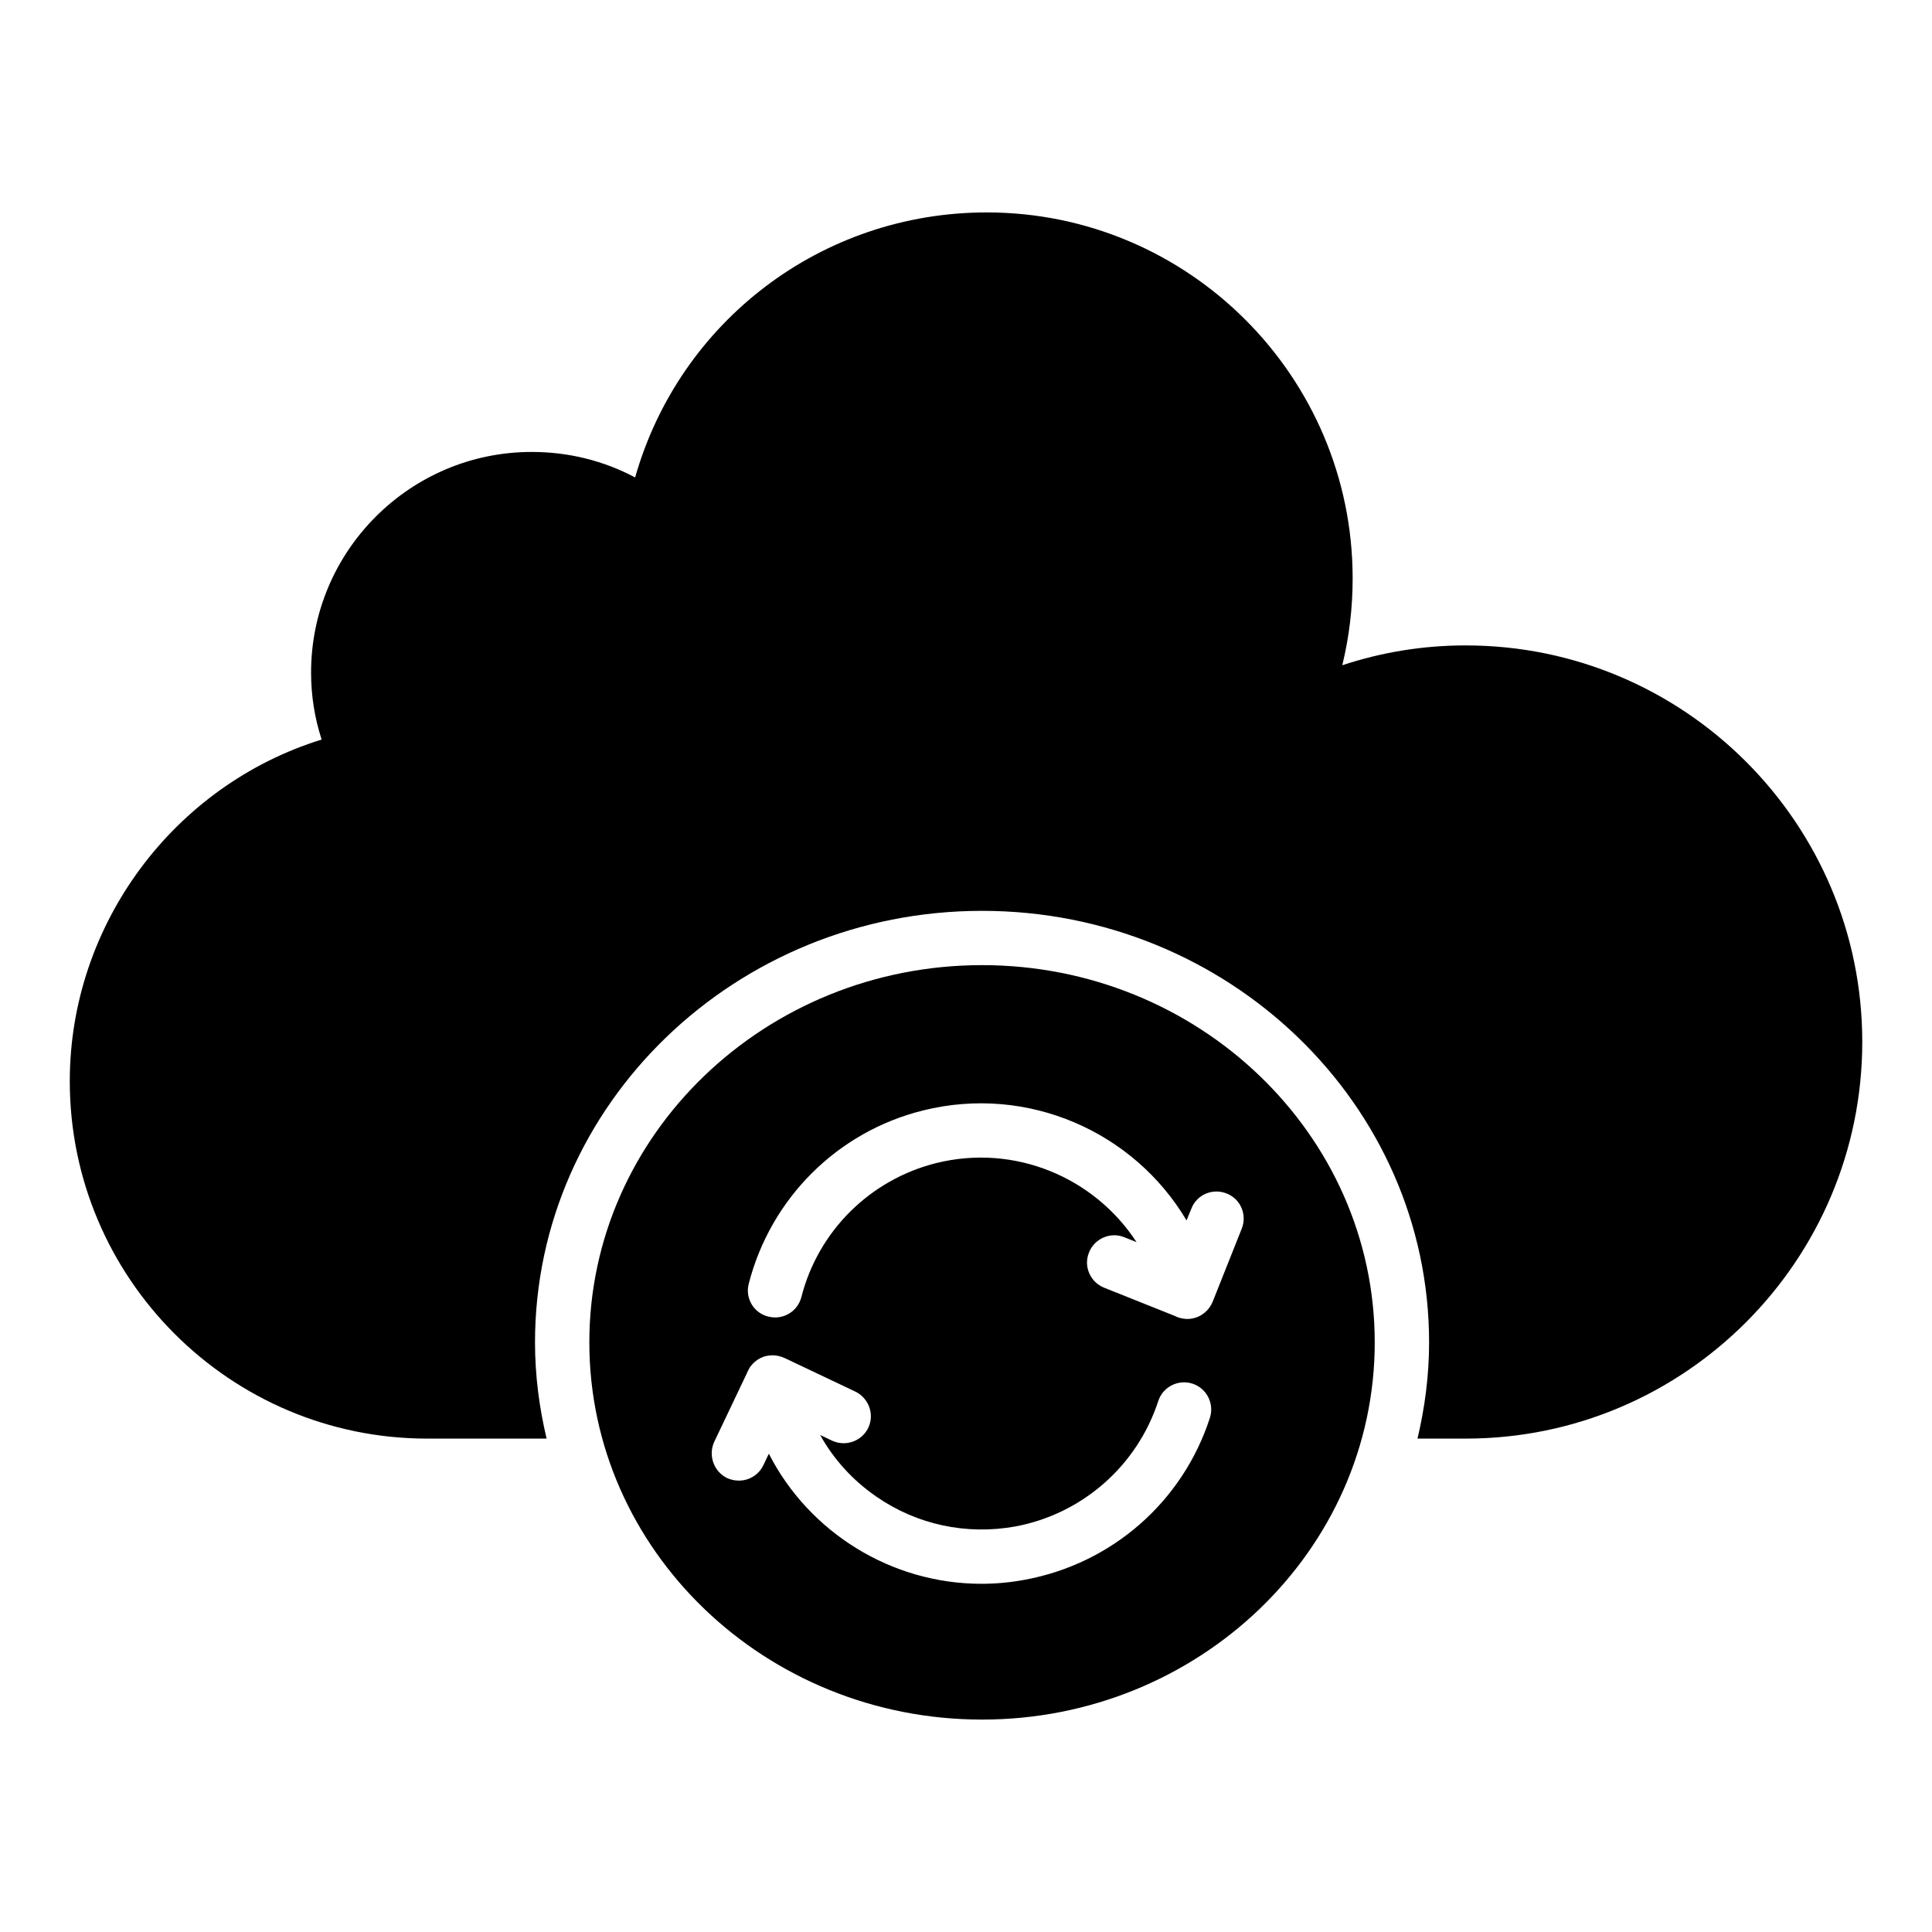
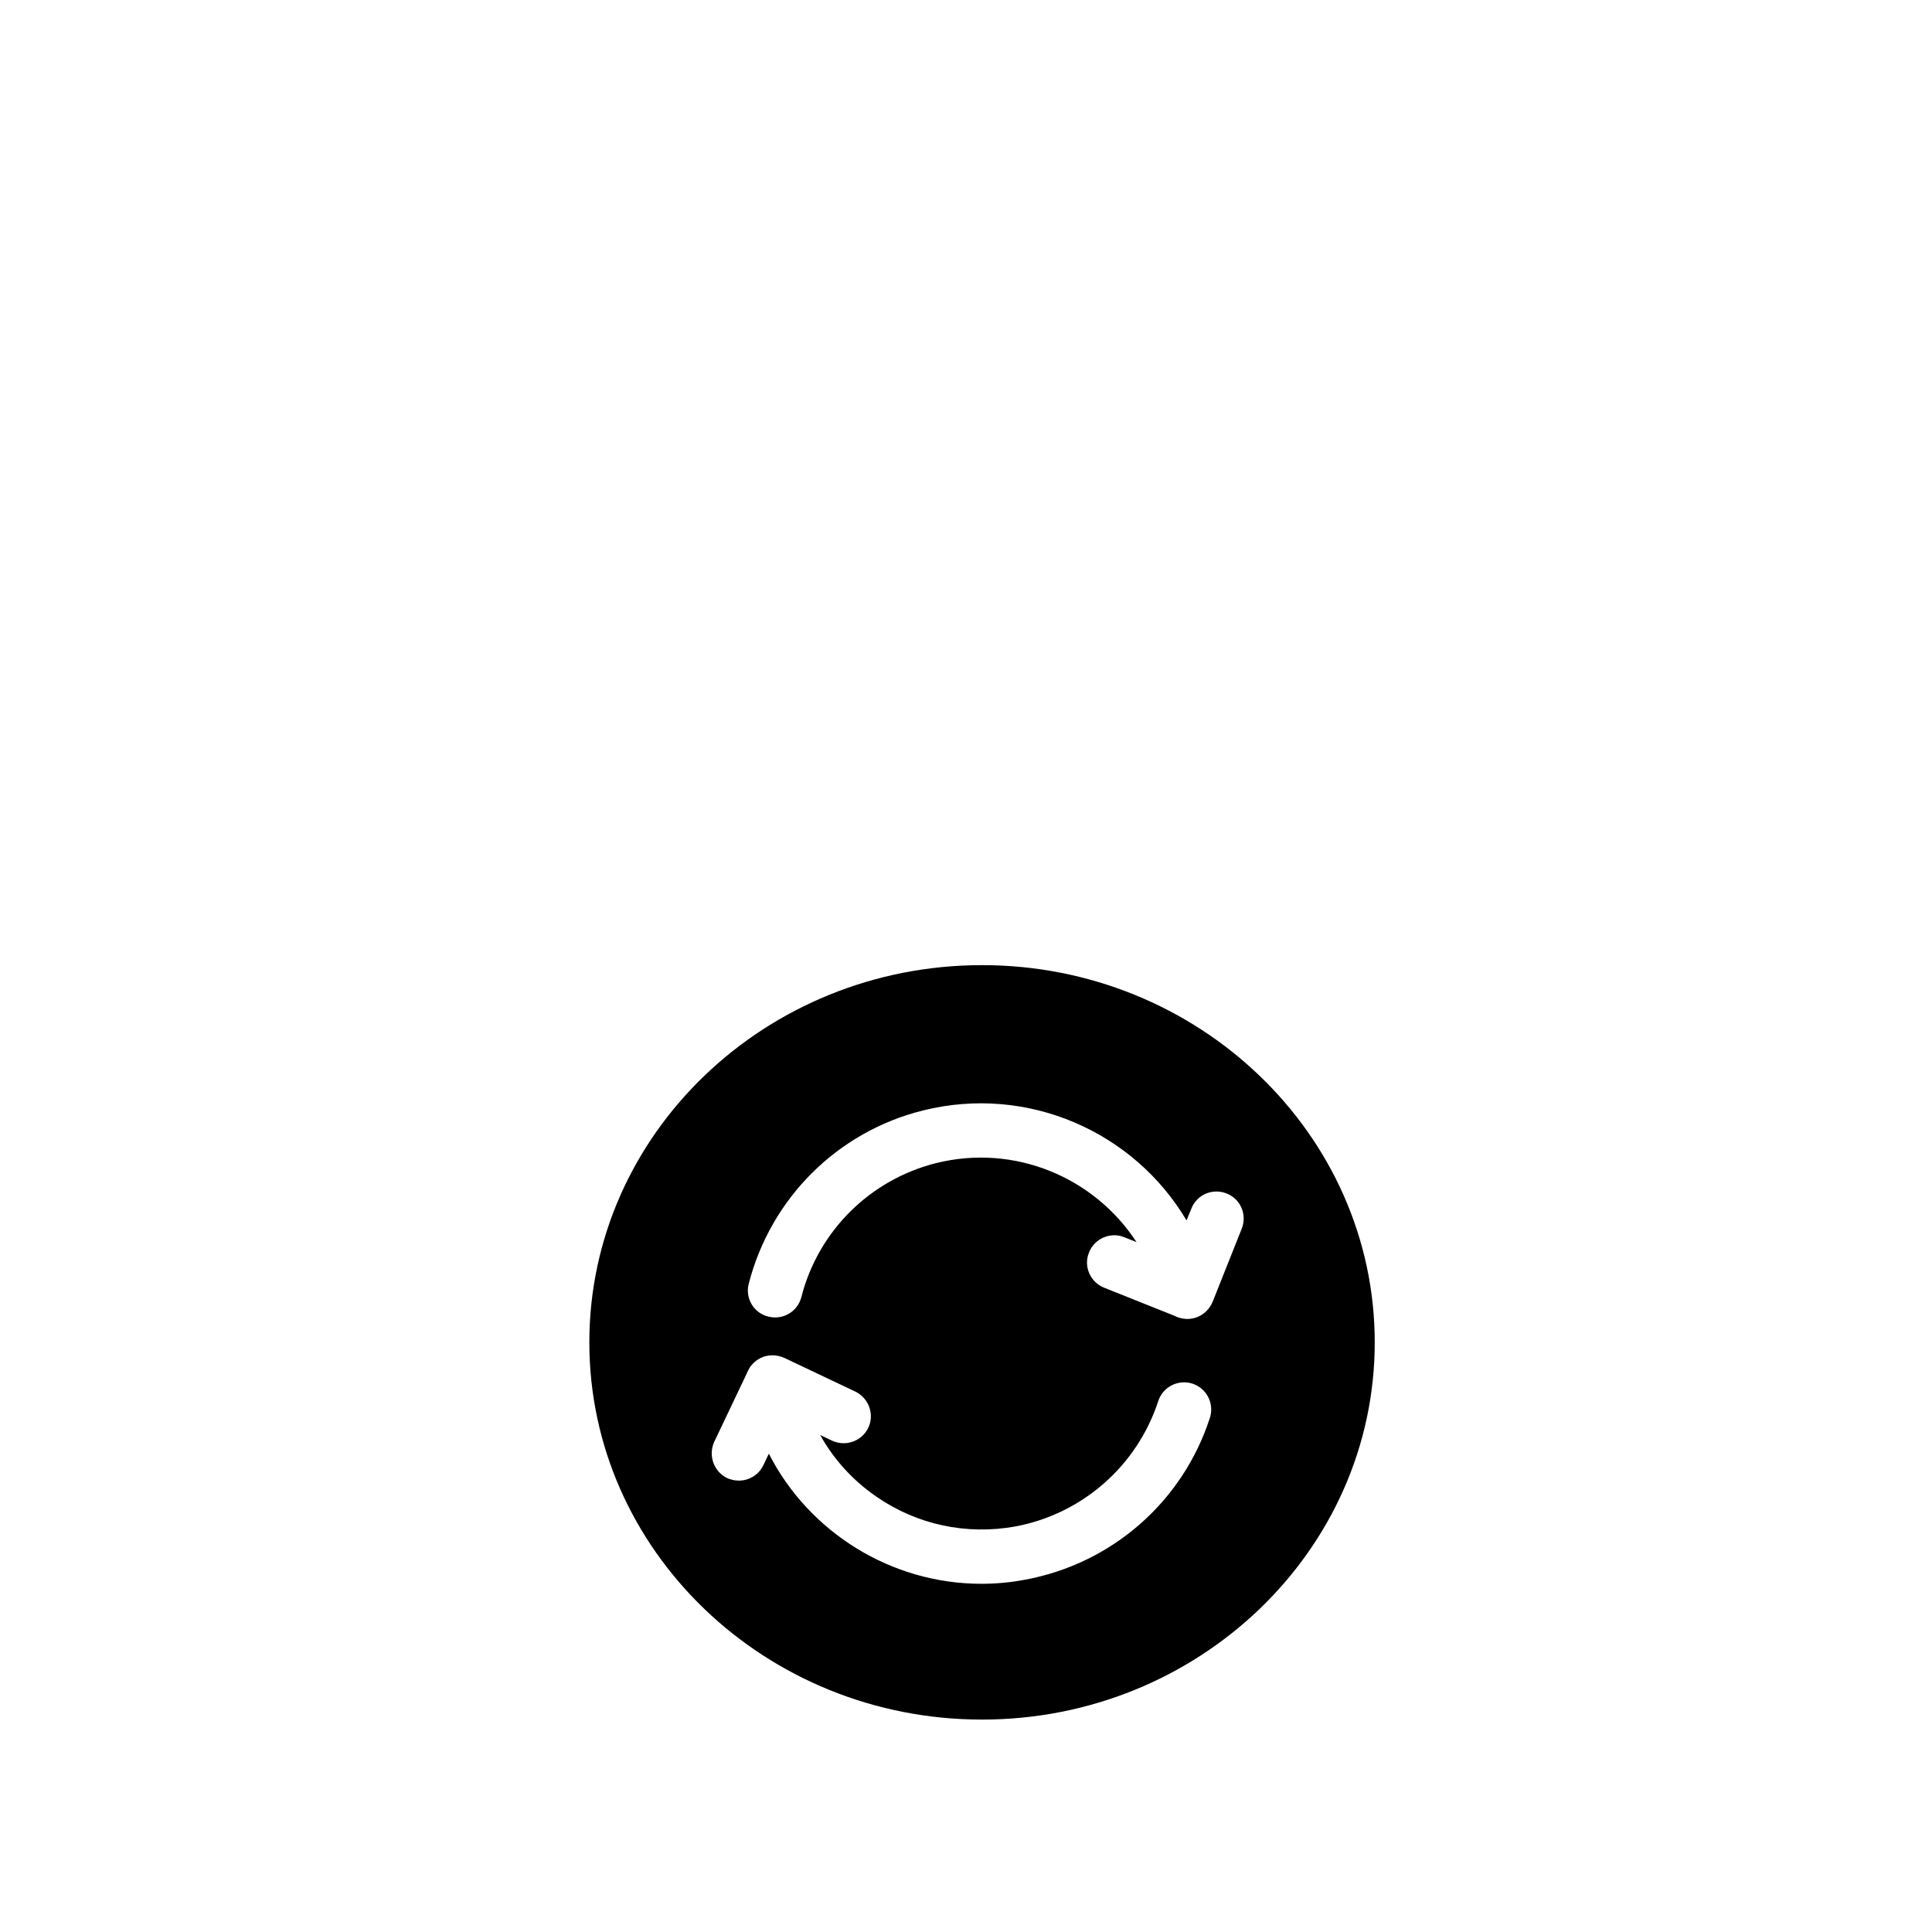
<svg xmlns="http://www.w3.org/2000/svg" fill="#000000" width="800px" height="800px" version="1.1" viewBox="144 144 512 512">
  <g>
-     <path d="m532.45 315.04c-11.23 0-22.188 1.766-32.73 5.258 1.824-7.5 2.746-15.195 2.746-23.031 0-53.473-43.504-96.973-96.973-96.973-43.832 0-81.449 28.957-93.18 70.238-8.352-4.449-17.66-6.762-27.406-6.762-32.238 0-58.469 26.23-58.469 58.473 0 6.086 0.938 12.027 2.801 17.746-39.141 12.125-66.746 48.93-66.746 90.539 0 52.227 42.492 94.715 94.719 94.715h31.645c-1.949-8.215-3.074-16.723-3.074-25.5 0-63.059 53.145-114.36 118.47-114.36 65.324 0 118.47 51.301 118.47 114.36 0 8.773-1.125 17.285-3.074 25.5h12.809c57.93 0 105.06-47.168 105.06-105.14 0-57.93-47.129-105.06-105.06-105.06z" />
    <path d="m404.25 399.77c-57.434 0-104.07 44.84-104.07 99.969 0 55.133 46.637 99.969 104.07 99.969 57.363 0 104.07-44.84 104.07-99.969-0.004-55.129-46.715-99.969-104.07-99.969zm60.383 119.98c-7.199 22.238-25.98 38.648-49.012 42.895-3.812 0.719-7.699 1.078-11.516 1.078-23.824 0-45.633-13.531-56.355-34.473l-1.441 3.023c-1.223 2.59-3.812 4.102-6.477 4.102-1.078 0-2.086-0.215-3.094-0.648-3.598-1.727-5.109-6.047-3.453-9.645l8.637-18.137 0.289-0.648c0.215-0.43 0.43-0.793 0.645-1.148 0.359-0.43 0.719-0.863 1.152-1.223 0.648-0.574 1.367-1.008 2.16-1.297 0.07 0 0.07-0.07 0.145-0.07 0.359-0.145 0.793-0.215 1.223-0.289 0.863-0.145 1.801-0.145 2.734 0.07 0.07 0 0.145 0 0.215 0.07 0.434 0.07 0.863 0.215 1.297 0.434h0.07l0.434 0.215 18.352 8.707c3.598 1.727 5.184 6.047 3.453 9.645-1.727 3.527-5.973 5.039-9.574 3.383l-3.168-1.512c3.598 6.477 8.637 12.02 14.898 16.336 10.797 7.484 23.895 10.223 36.777 7.918 17.777-3.309 32.316-16.051 37.93-33.25 1.223-3.742 5.254-5.828 9.07-4.606 3.746 1.223 5.836 5.254 4.609 9.07zm8.422-50.094-7.559 19-0.145 0.359c-0.719 1.727-2.086 3.168-3.887 3.957-0.863 0.359-1.871 0.574-2.805 0.574-0.434 0-0.938-0.07-1.367-0.145-0.434-0.07-0.863-0.215-1.297-0.359l-0.793-0.359-18.57-7.414c-3.742-1.512-5.543-5.688-4.031-9.355 1.438-3.672 5.688-5.543 9.355-4.031l3.238 1.297c-11.156-17.129-32.242-26.129-53.117-20.945-17.488 4.391-31.238 17.992-35.699 35.484-1.008 3.887-4.894 6.188-8.781 5.184-3.879-0.934-6.18-4.894-5.172-8.707 5.828-22.672 23.535-40.305 46.207-45.918 27.781-6.91 55.922 5.688 69.812 29.148l1.297-3.168c1.438-3.668 5.613-5.469 9.355-3.957 3.668 1.438 5.469 5.613 3.957 9.355z" />
  </g>
</svg>